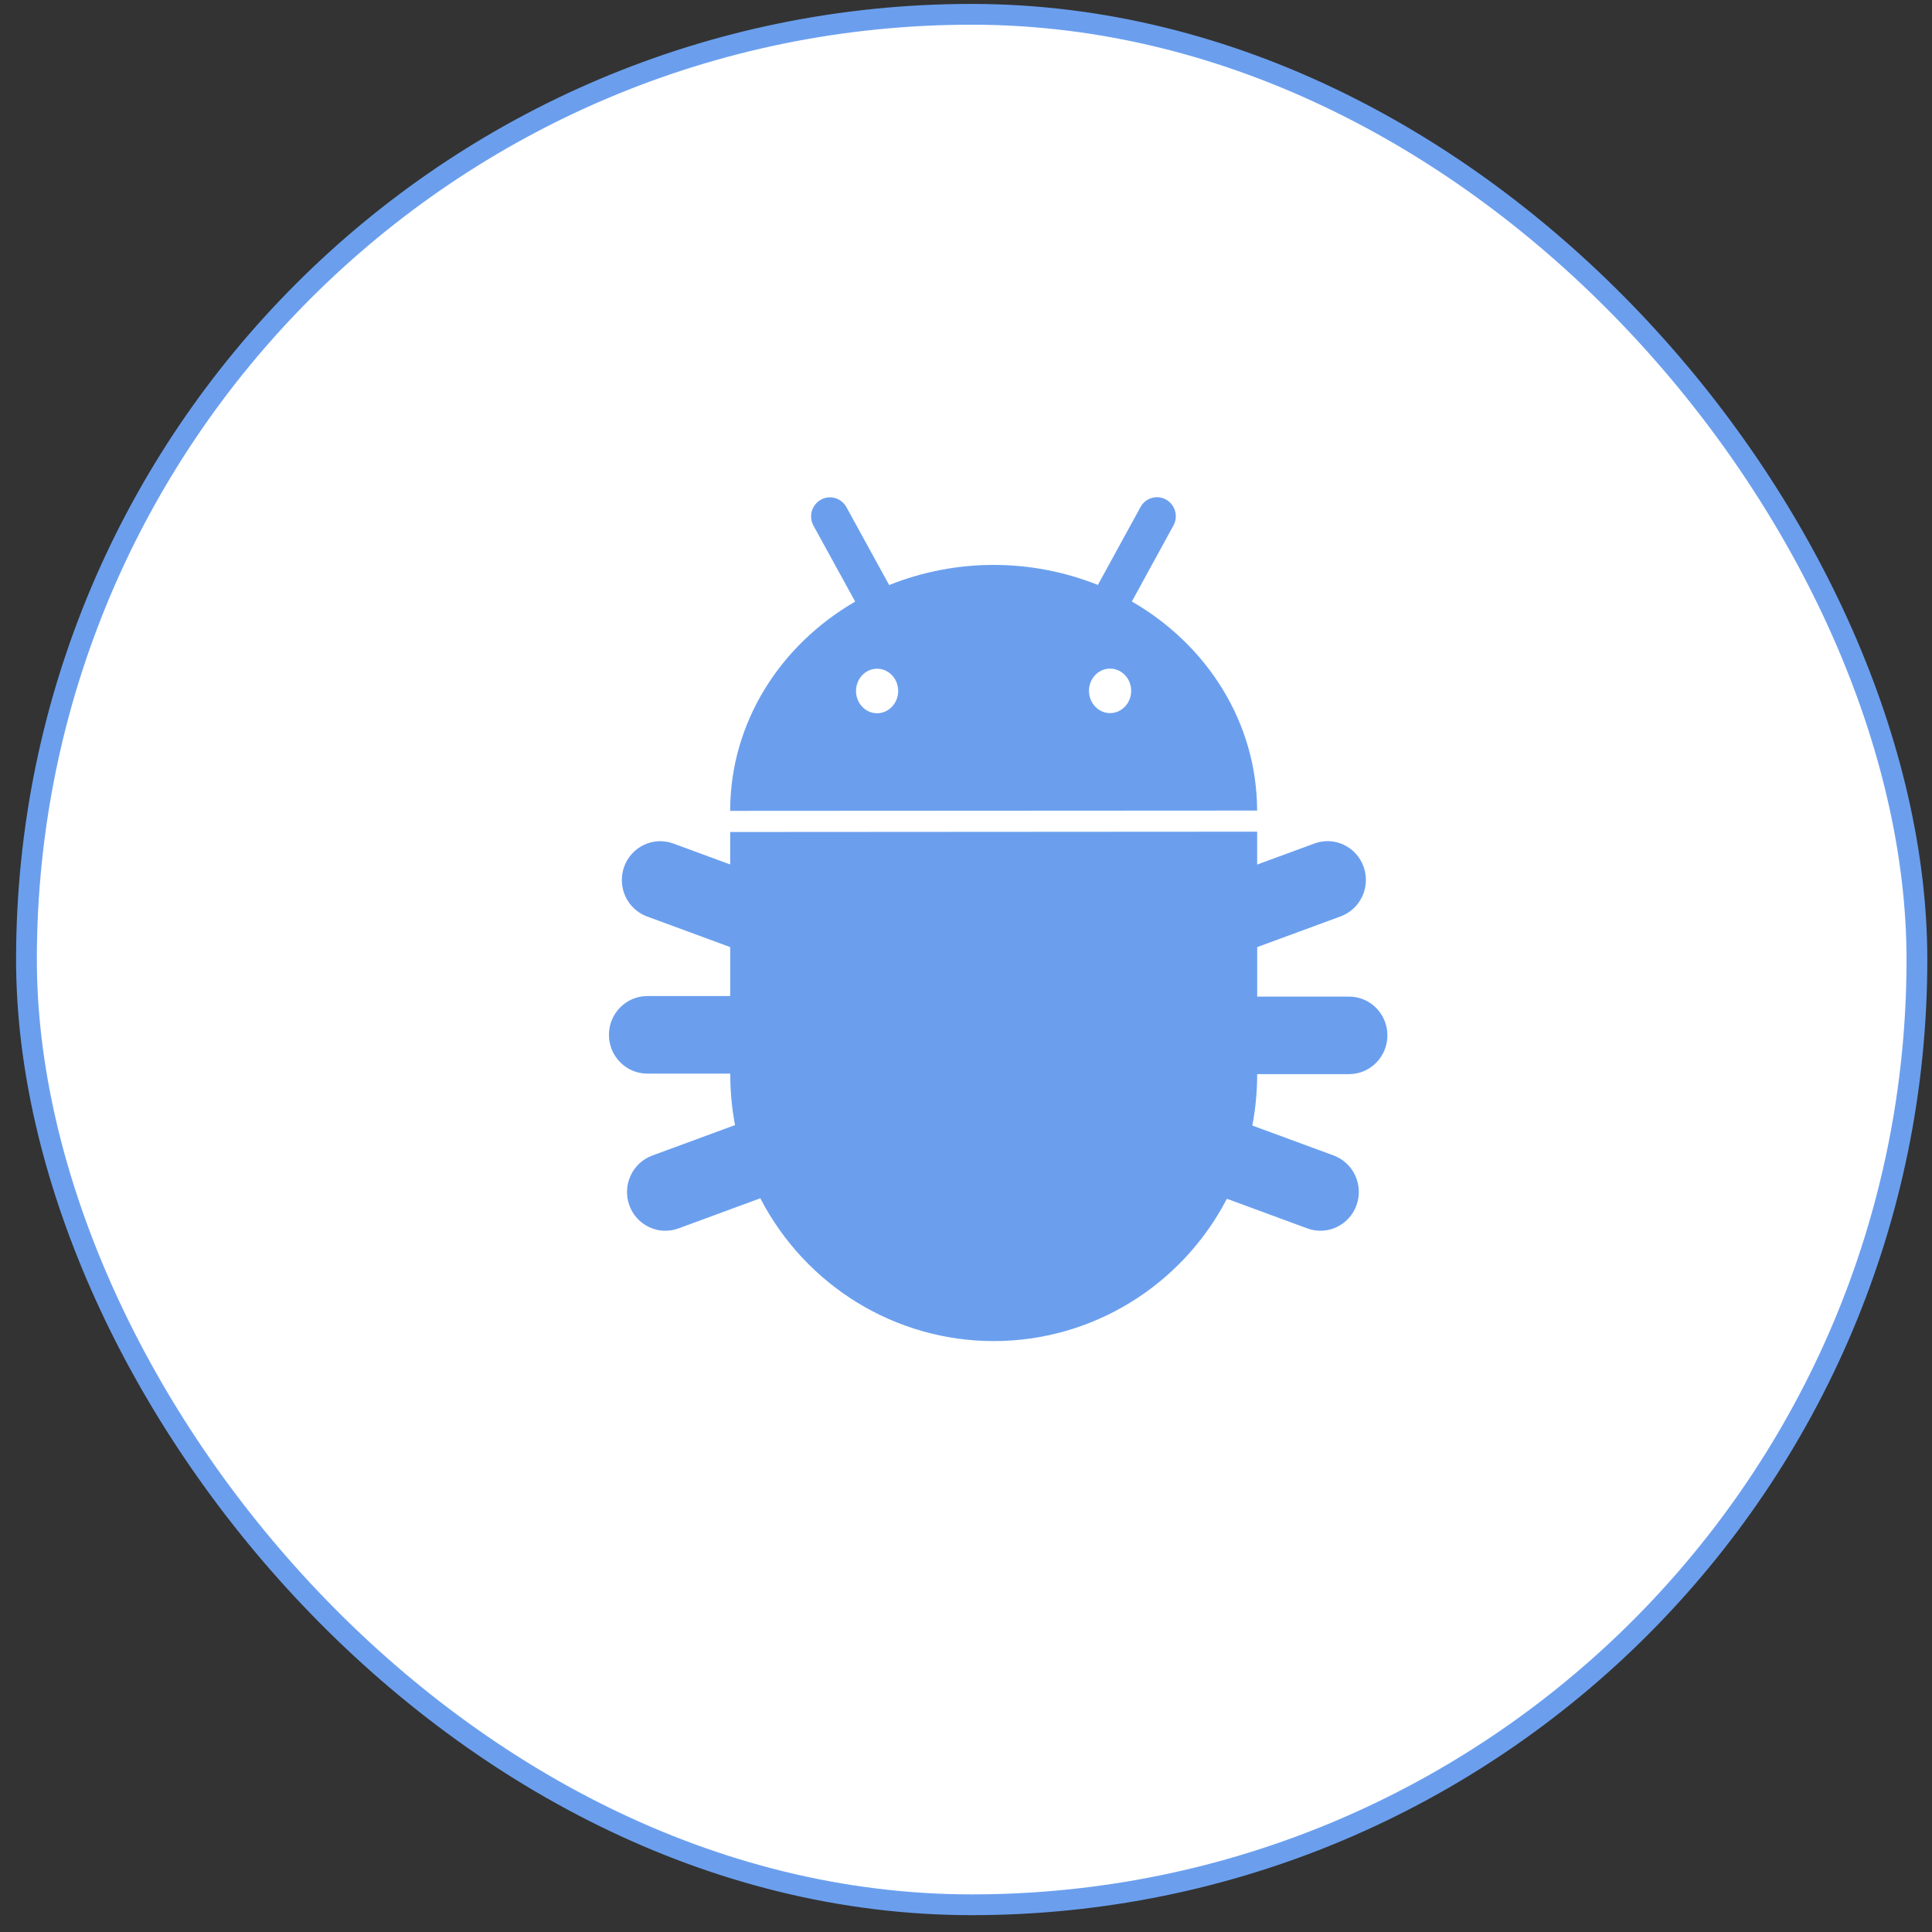
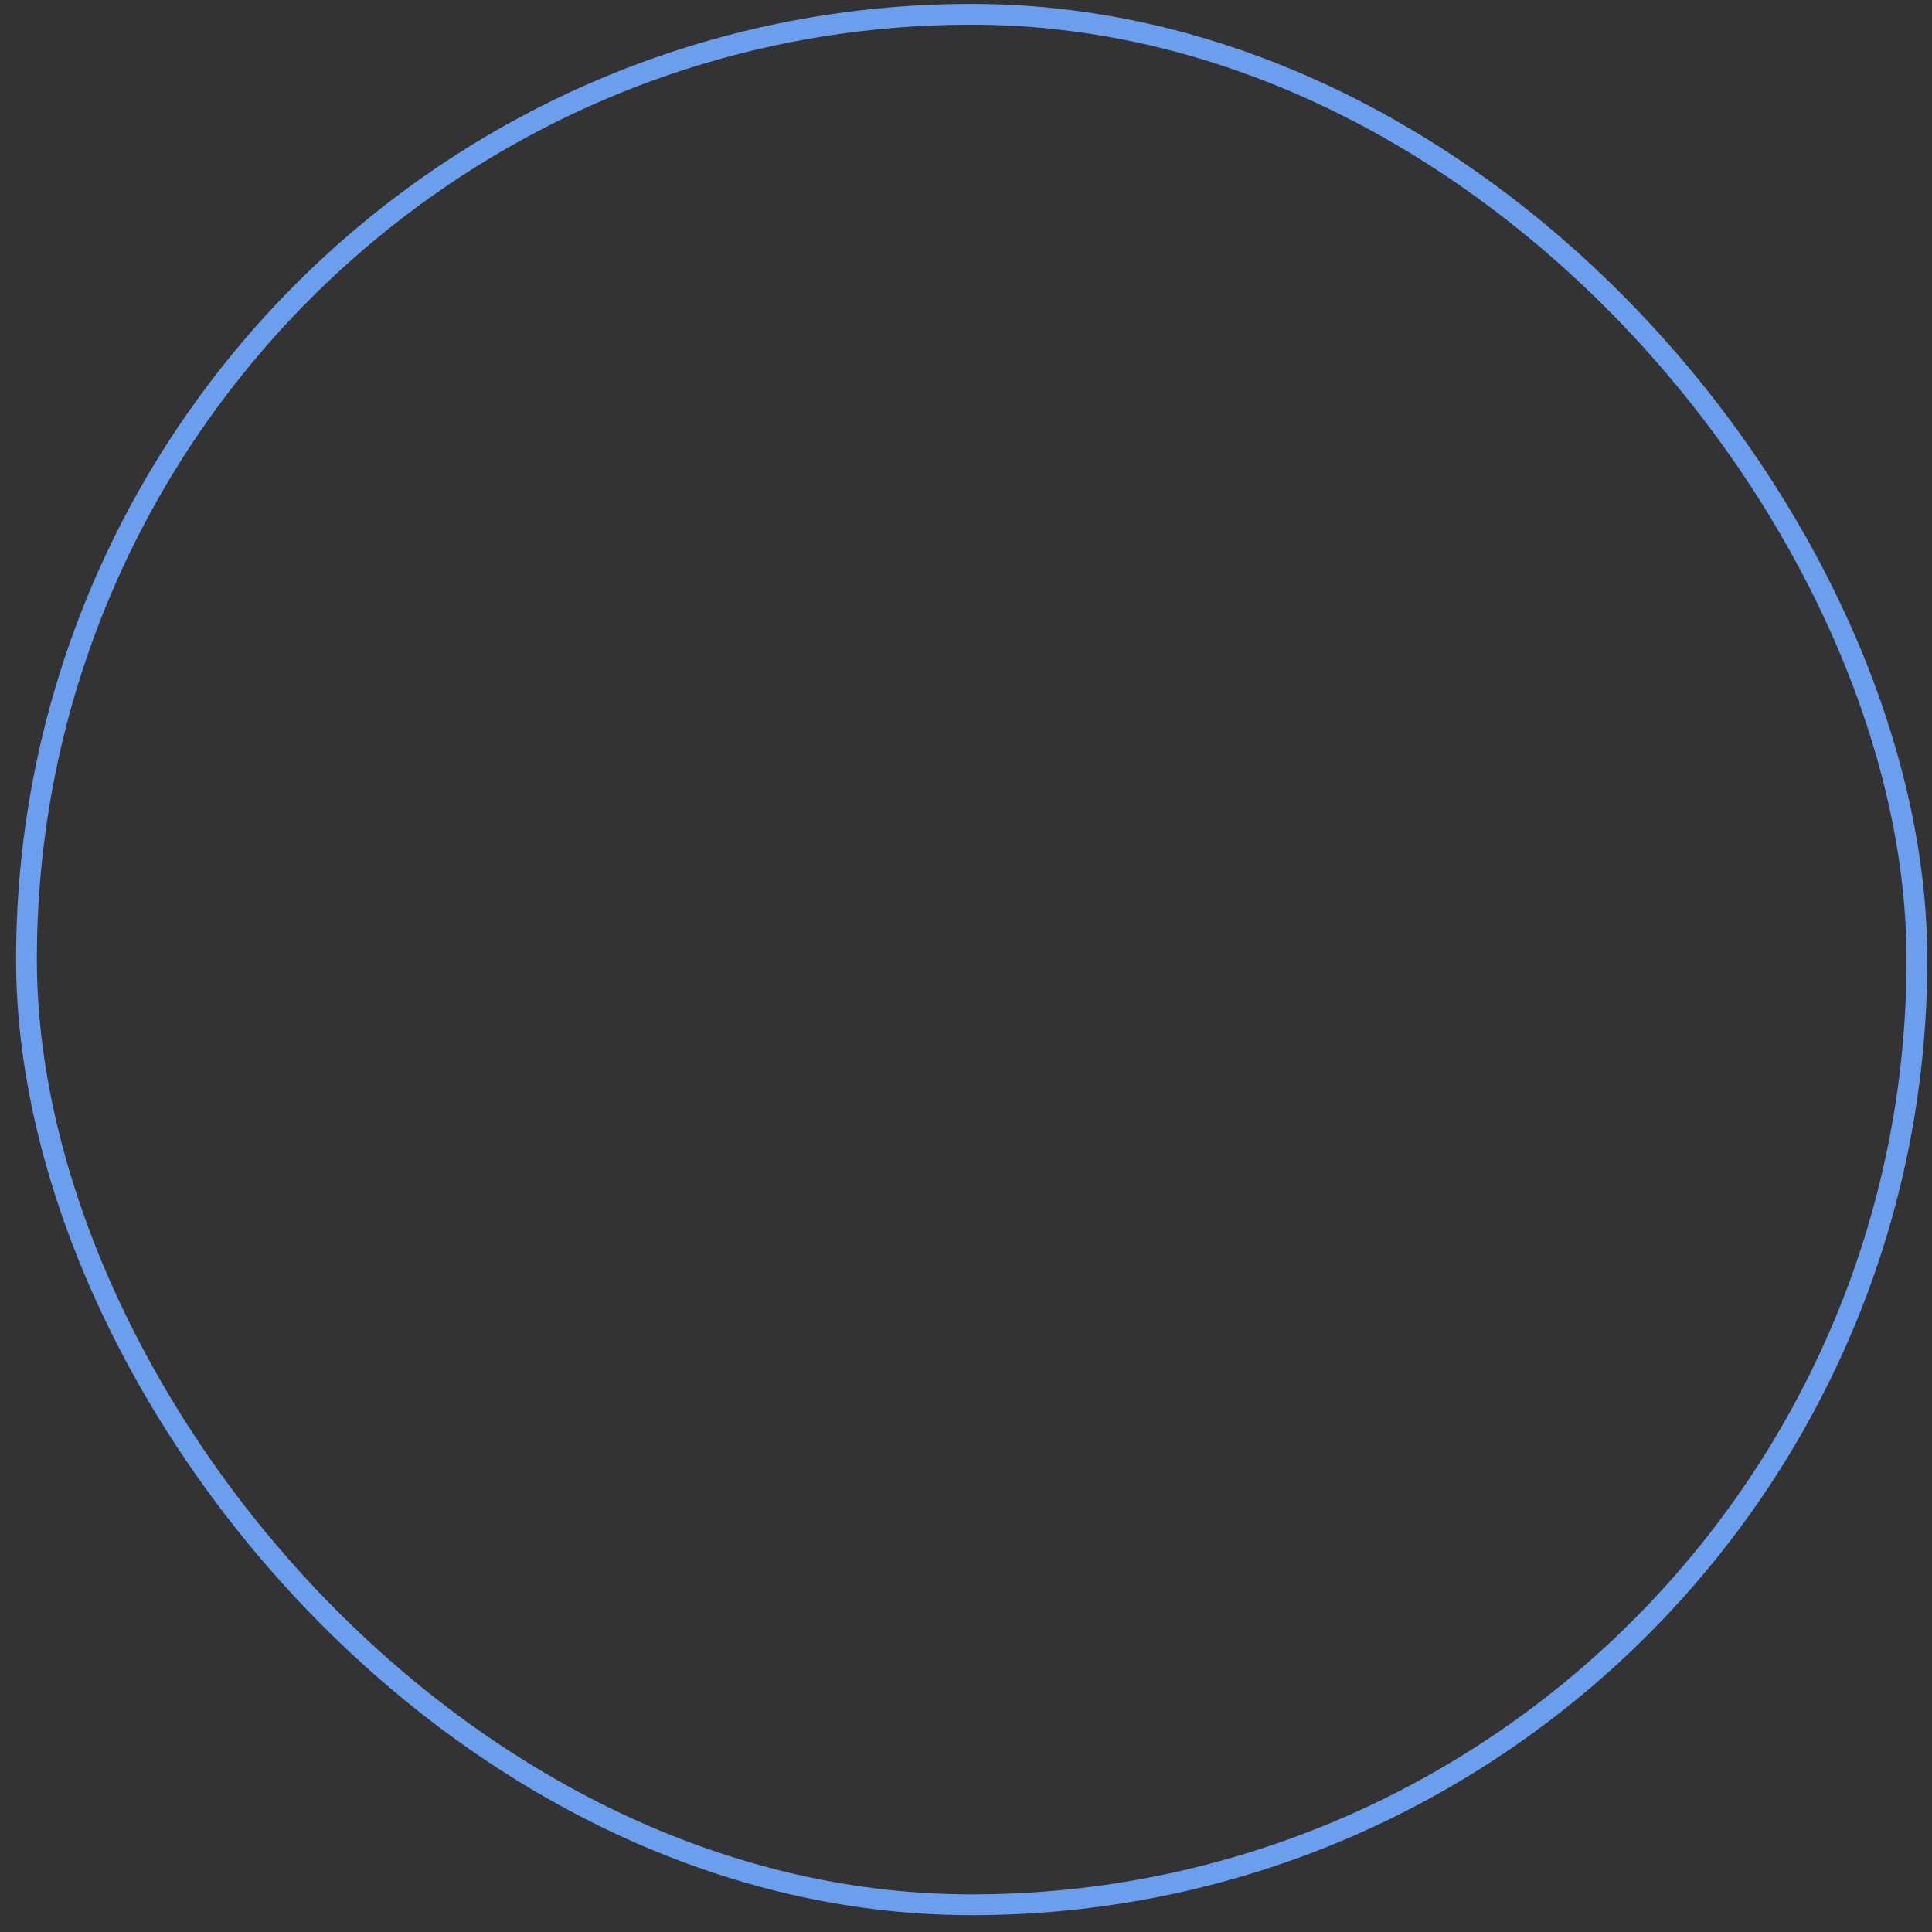
<svg xmlns="http://www.w3.org/2000/svg" width="93" height="93" viewBox="0 0 93 93" fill="none">
  <rect x="0" y="0" width="93" height="93" fill="#333333" stroke="none" />
-   <rect x="1.274" y="0.689" width="91" height="91" rx="45.5" fill="white" />
-   <path d="M9 34.872C9 20.202 20.892 8.31 35.562 8.31H57.438C72.108 8.31 84 20.202 84 34.872V56.747C84 71.417 72.108 83.31 57.438 83.31H35.562C20.892 83.31 9 71.417 9 56.747V34.872Z" fill="white" />
-   <path fill-rule="evenodd" clip-rule="evenodd" d="M54.484 28.954L56.486 25.295C56.728 24.852 56.57 24.295 56.132 24.049C55.694 23.804 55.143 23.965 54.901 24.407L52.848 28.157C49.619 26.87 46.028 26.872 42.801 28.162L40.744 24.413C40.587 24.126 40.291 23.946 39.967 23.94C39.643 23.934 39.34 24.104 39.173 24.385C39.006 24.666 39 25.016 39.157 25.303L41.166 28.959C37.556 31.046 35.15 34.779 35.148 39.032L60.513 39.018C60.507 34.764 58.096 31.037 54.484 28.954ZM42.221 34.334C41.661 34.334 41.206 33.853 41.206 33.262C41.206 32.671 41.66 32.19 42.219 32.19C42.779 32.189 43.234 32.67 43.235 33.261C43.235 33.851 42.78 34.333 42.221 34.334ZM52.42 33.256C52.42 33.847 52.876 34.327 53.435 34.327C53.994 34.327 54.451 33.846 54.451 33.255C54.451 32.664 53.994 32.183 53.434 32.184C52.874 32.184 52.419 32.665 52.42 33.256Z" fill="#6B9FEE" />
-   <path d="M64.94 47.972H60.518V45.59L64.533 44.112C64.993 43.943 65.368 43.596 65.576 43.147C65.783 42.699 65.806 42.185 65.639 41.719C65.29 40.75 64.231 40.25 63.273 40.603L60.515 41.617V40.034L35.148 40.05V41.612L32.41 40.604C31.95 40.435 31.442 40.458 30.998 40.668C30.554 40.878 30.211 41.258 30.044 41.724C29.877 42.189 29.899 42.702 30.105 43.151C30.312 43.599 30.686 43.947 31.146 44.116L35.149 45.59V47.947H31.158C30.14 47.947 29.313 48.782 29.312 49.813C29.312 50.844 30.139 51.68 31.158 51.68H35.153V51.731C35.153 52.545 35.23 53.358 35.381 54.158L31.399 55.624C30.938 55.793 30.563 56.14 30.356 56.589C30.148 57.038 30.125 57.551 30.293 58.017C30.642 58.986 31.701 59.485 32.659 59.132L36.599 57.681C38.79 61.911 43.121 64.559 47.841 64.555C52.547 64.555 56.865 61.917 59.059 57.705L62.933 59.132C63.892 59.483 64.951 58.982 65.298 58.013C65.465 57.547 65.442 57.033 65.235 56.584C65.028 56.135 64.652 55.788 64.192 55.619L60.283 54.18C60.438 53.368 60.517 52.544 60.516 51.717V51.705H64.937C65.955 51.706 66.782 50.873 66.785 49.843C66.786 49.347 66.592 48.871 66.246 48.52C65.9 48.17 65.43 47.972 64.94 47.972Z" fill="#6B9FEE" />
  <rect x="1.274" y="0.689" width="91" height="91" rx="45.5" stroke="#6B9FEE" />
</svg>